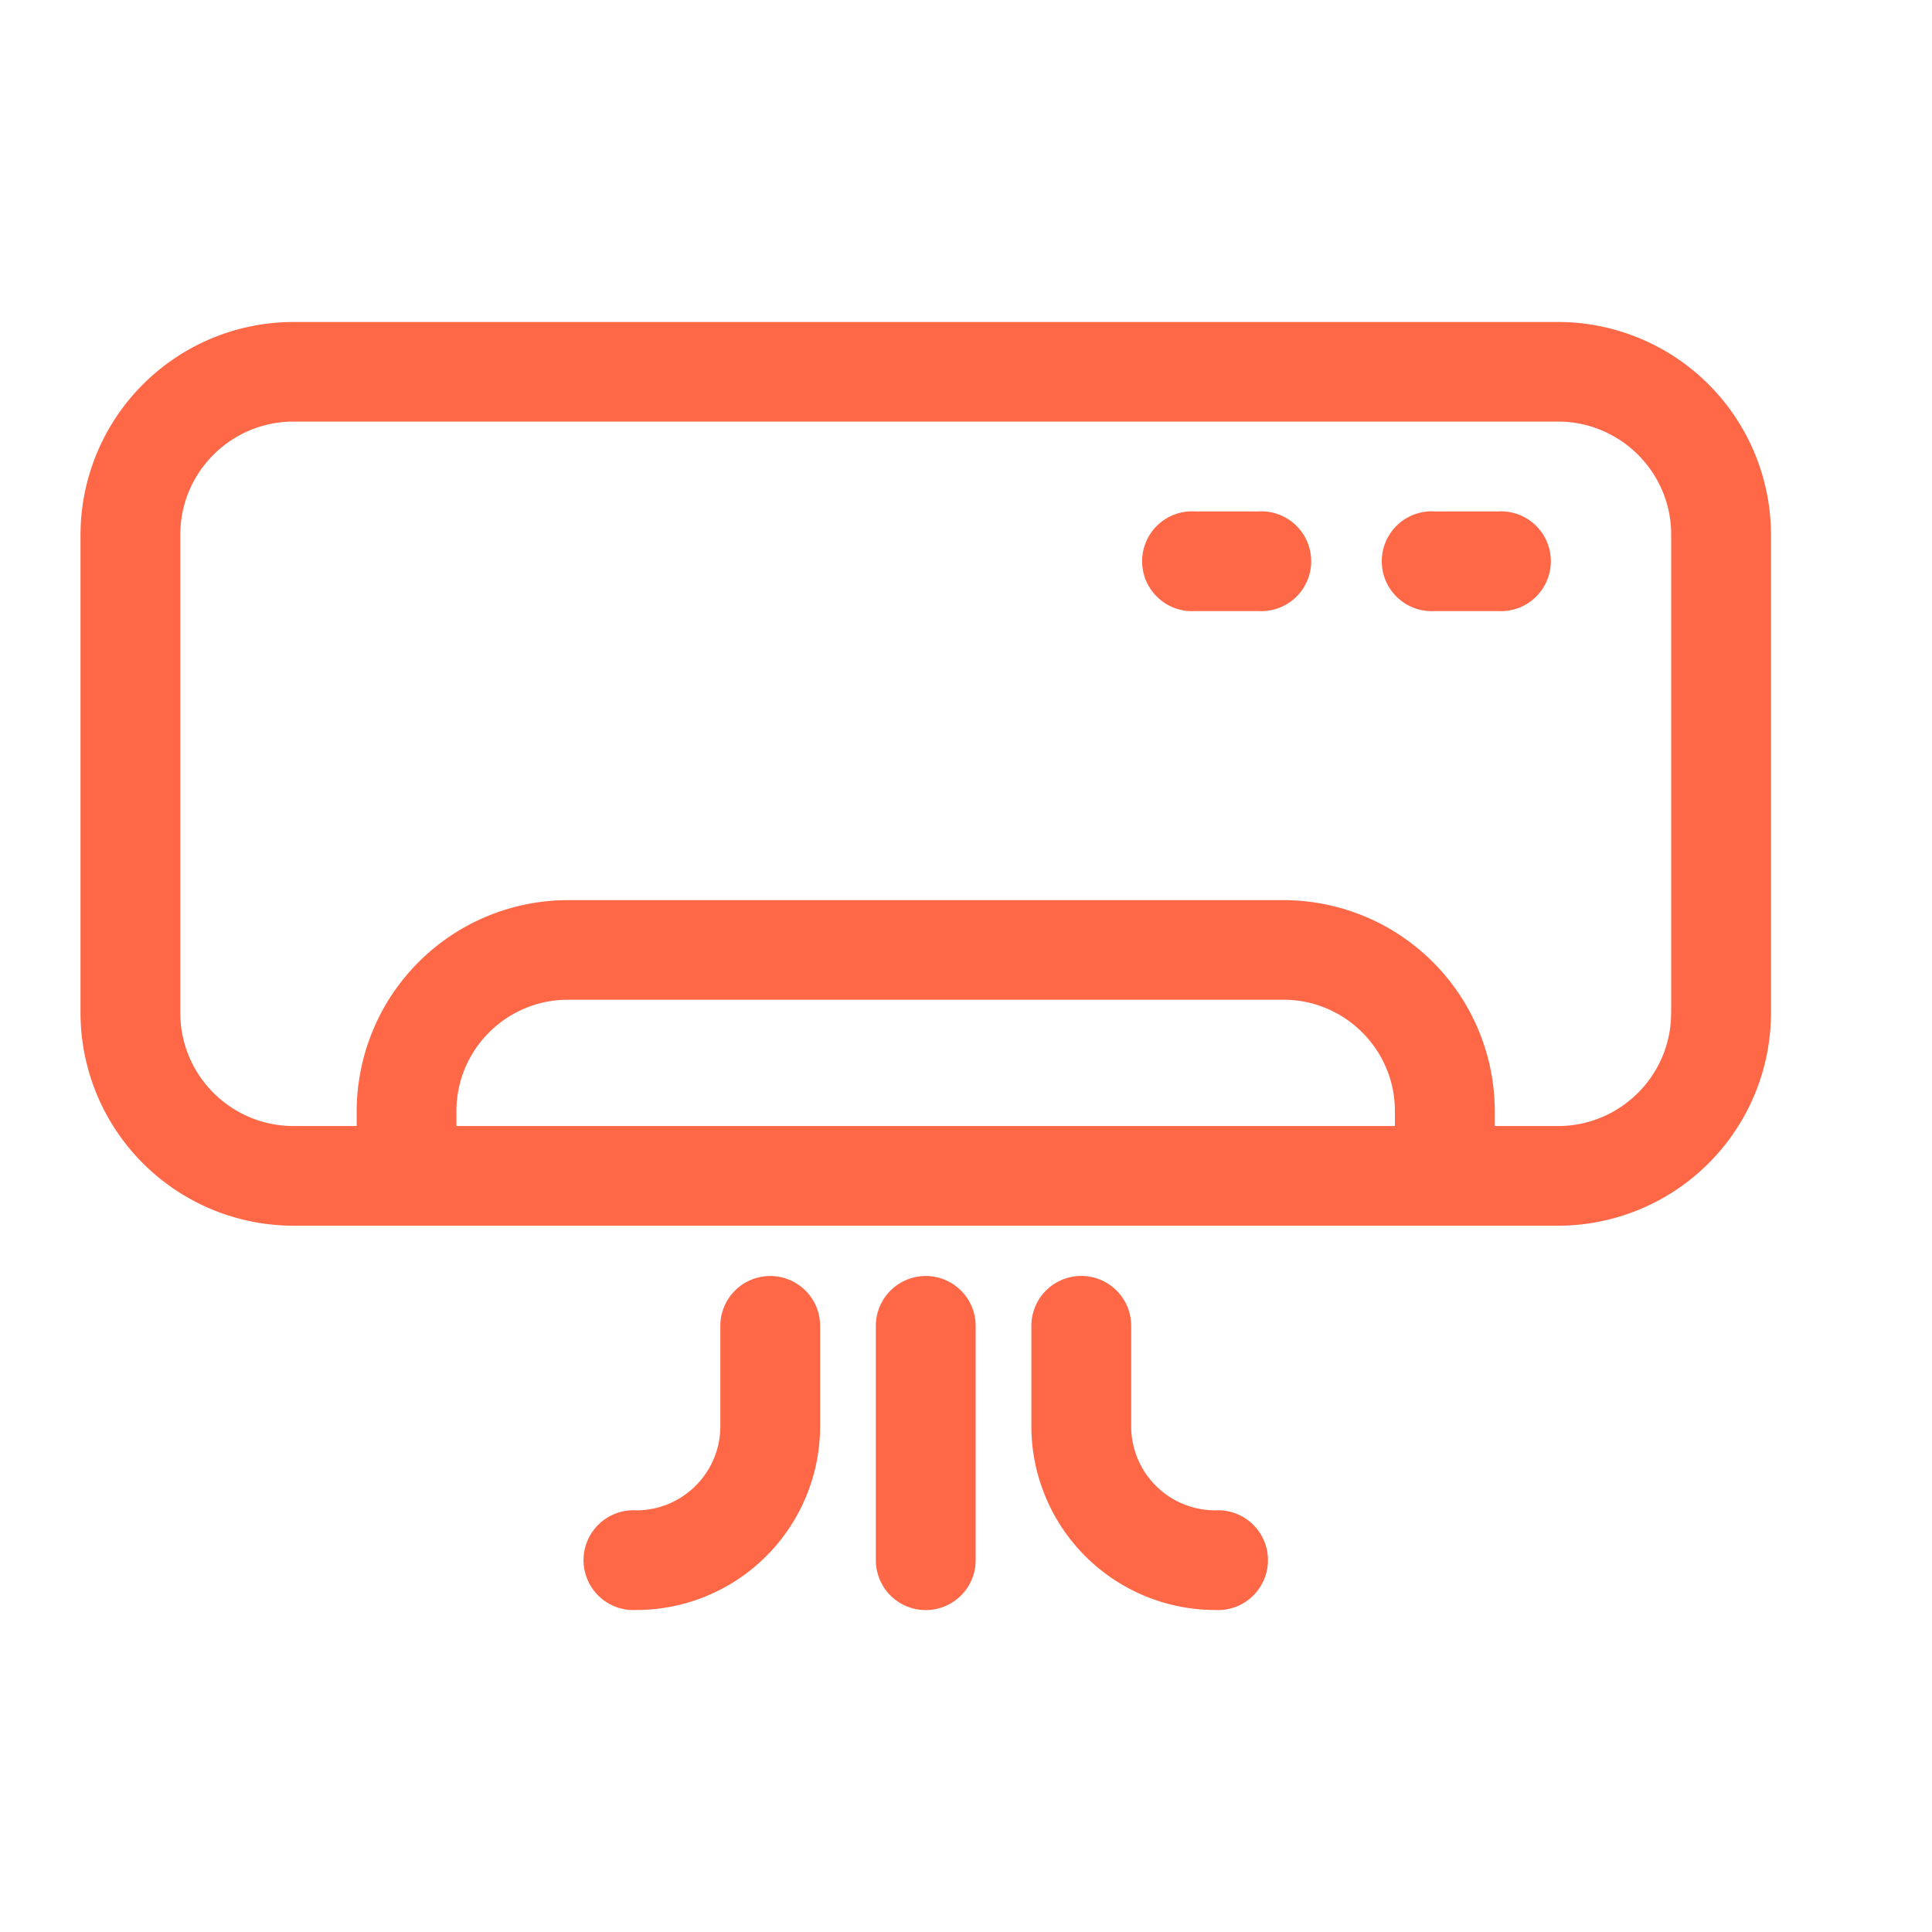
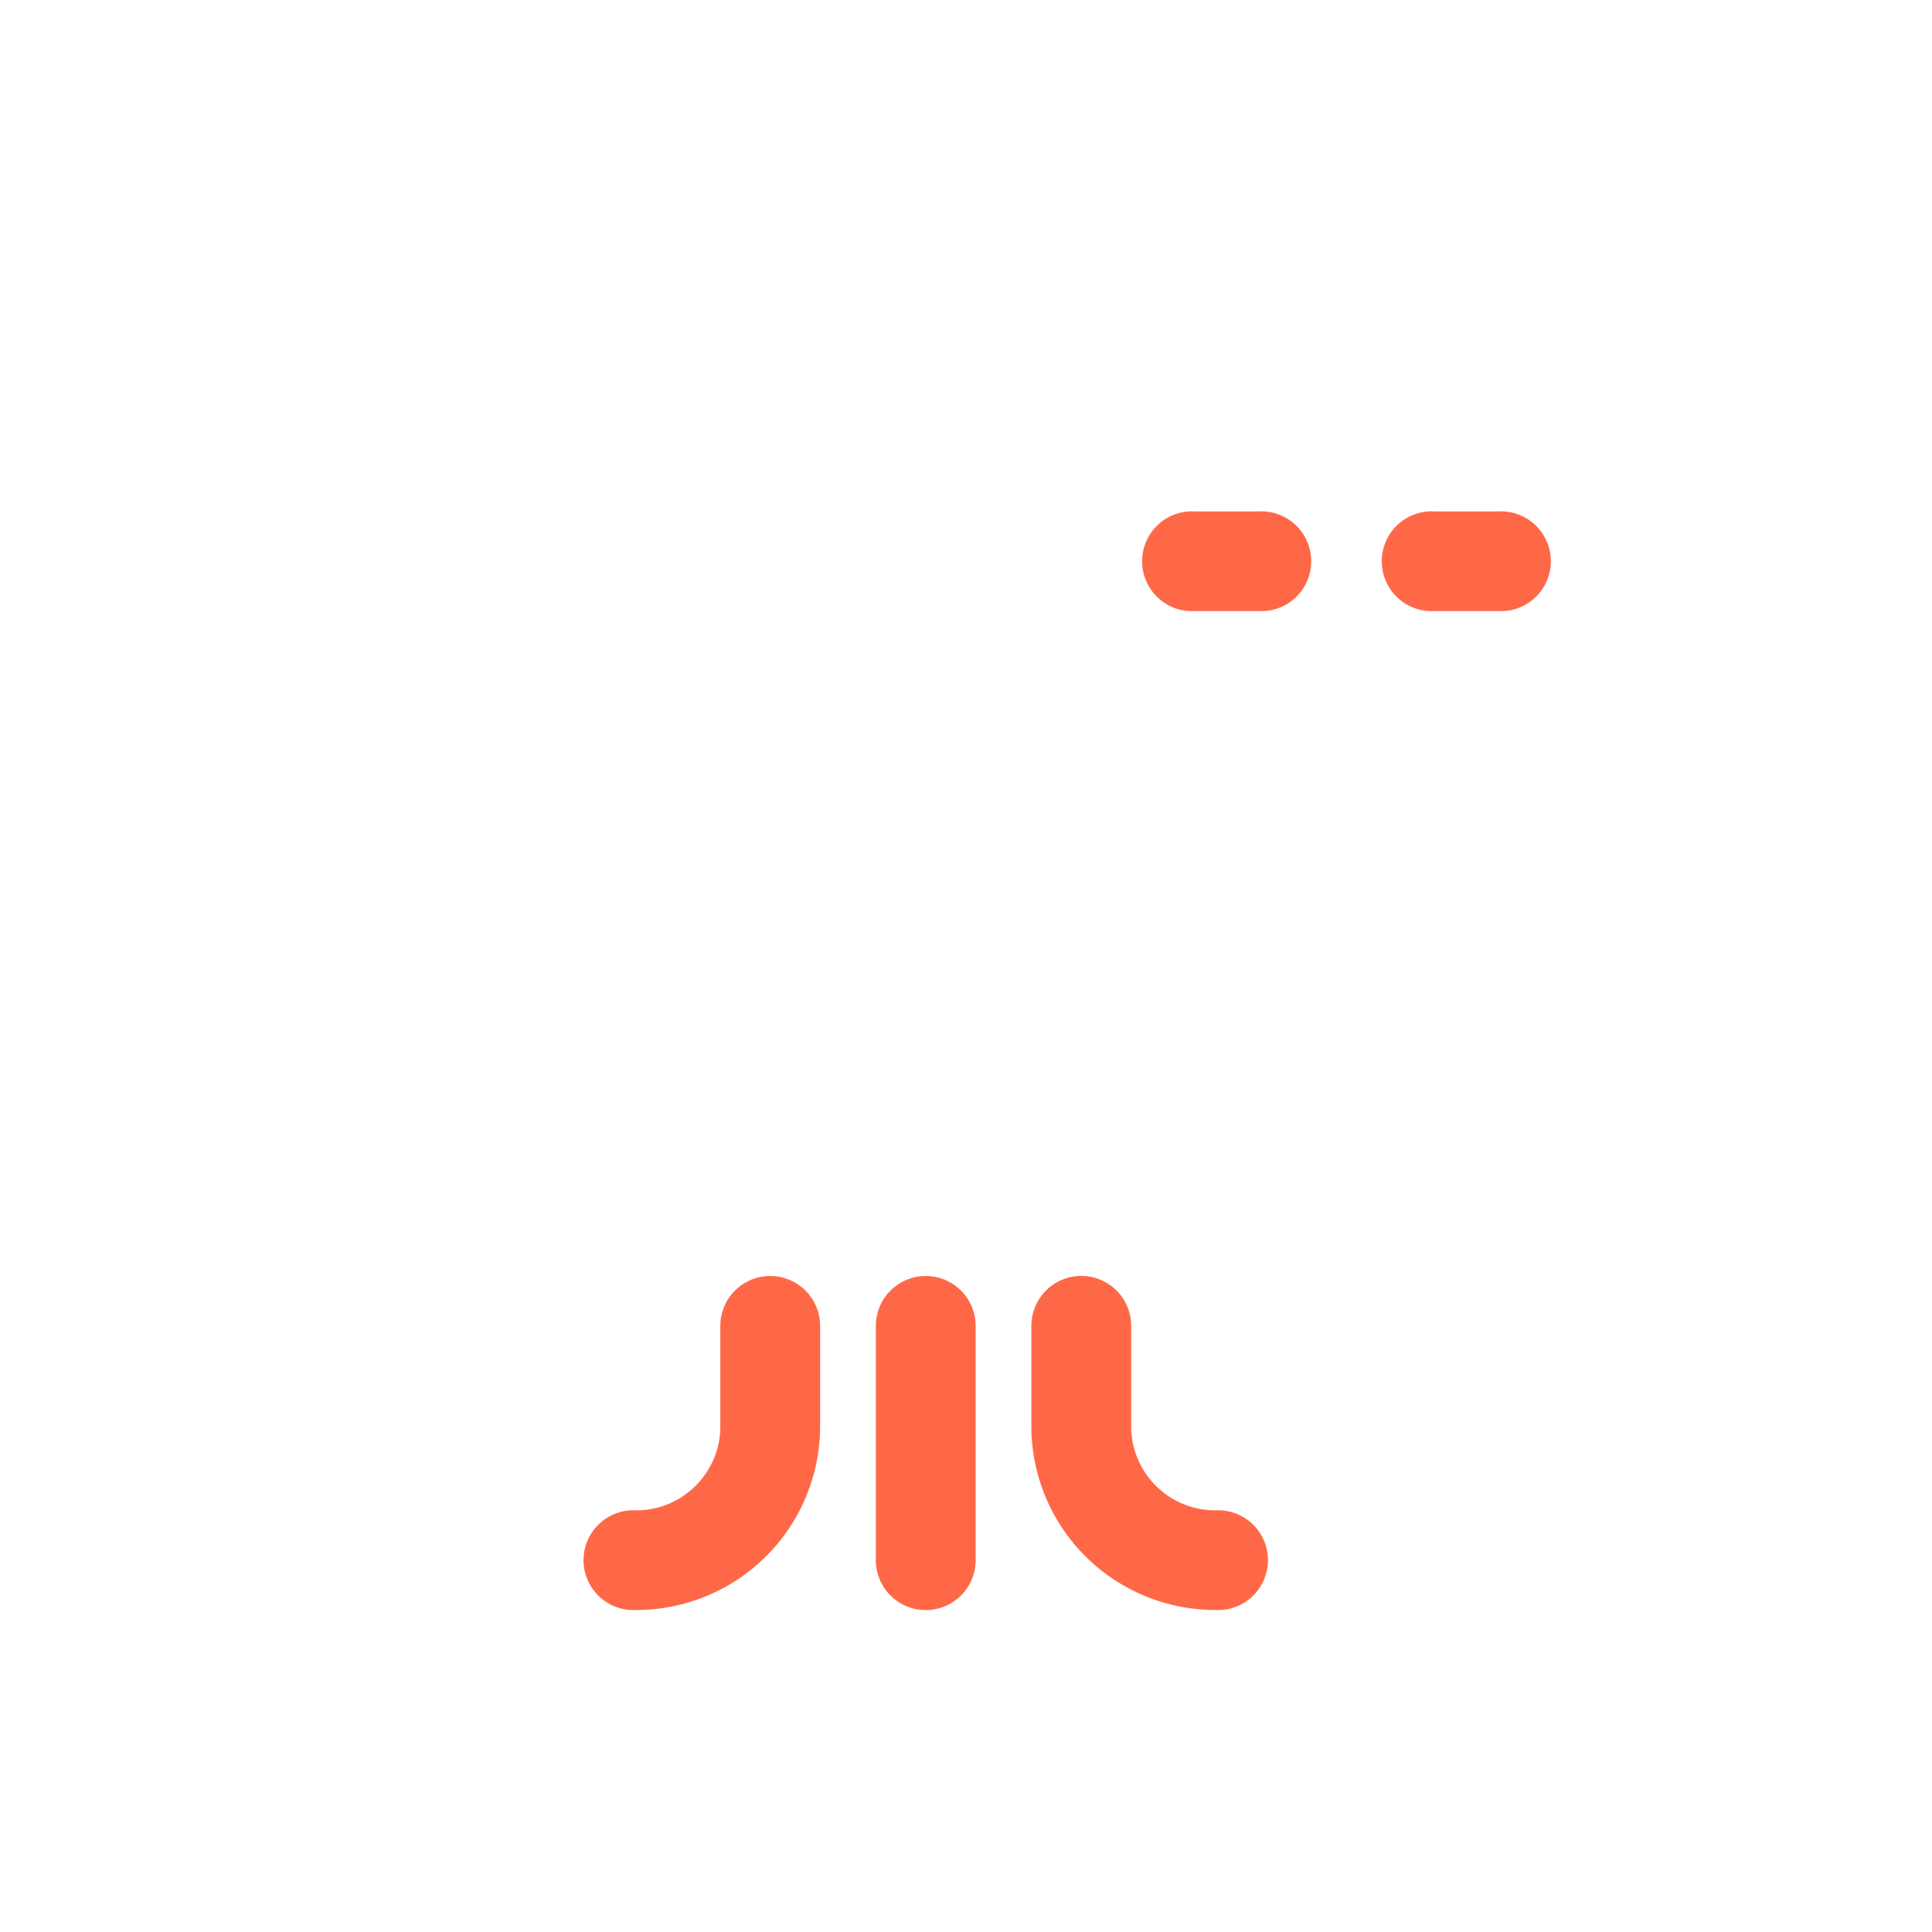
<svg xmlns="http://www.w3.org/2000/svg" width="24" height="24" fill="none">
-   <path d="M19.354 4H3.646A2.647 2.647 0 001 6.641v5.944a2.647 2.647 0 002.646 2.641h15.708A2.647 2.647 0 0022 12.585V6.64A2.647 2.647 0 0019.354 4zm-2.025 9.988H5.67v-.186c0-.762.621-1.383 1.385-1.383h8.888c.763 0 1.385.62 1.385 1.383v.186zm3.43-1.403c0 .773-.63 1.403-1.405 1.403h-.785v-.186a2.626 2.626 0 00-2.625-2.62H7.056a2.626 2.626 0 00-2.625 2.62v.186h-.785c-.775 0-1.406-.63-1.406-1.403V6.64c0-.773.63-1.403 1.406-1.403h15.708c.775 0 1.406.63 1.406 1.403v5.944z" fill="#FF6847" />
  <path d="M18.61 6.353h-.79a.62.62 0 100 1.238h.79a.62.62 0 100-1.238zm-2.976 0h-.791a.62.62 0 100 1.238h.79a.62.62 0 100-1.238zM11.5 15.851a.62.62 0 00-.62.62v2.91a.62.62 0 001.24 0v-2.91a.62.62 0 00-.62-.62zm3.596 2.911a1.044 1.044 0 01-1.044-1.042v-1.25a.62.62 0 00-1.24 0v1.25A2.285 2.285 0 0015.096 20a.62.62 0 100-1.238zm-5.528-2.911a.62.62 0 00-.62.62v1.249c0 .574-.469 1.042-1.044 1.042a.62.62 0 100 1.238 2.285 2.285 0 002.284-2.28v-1.25a.62.62 0 00-.62-.619z" fill="#FF6847" />
</svg>